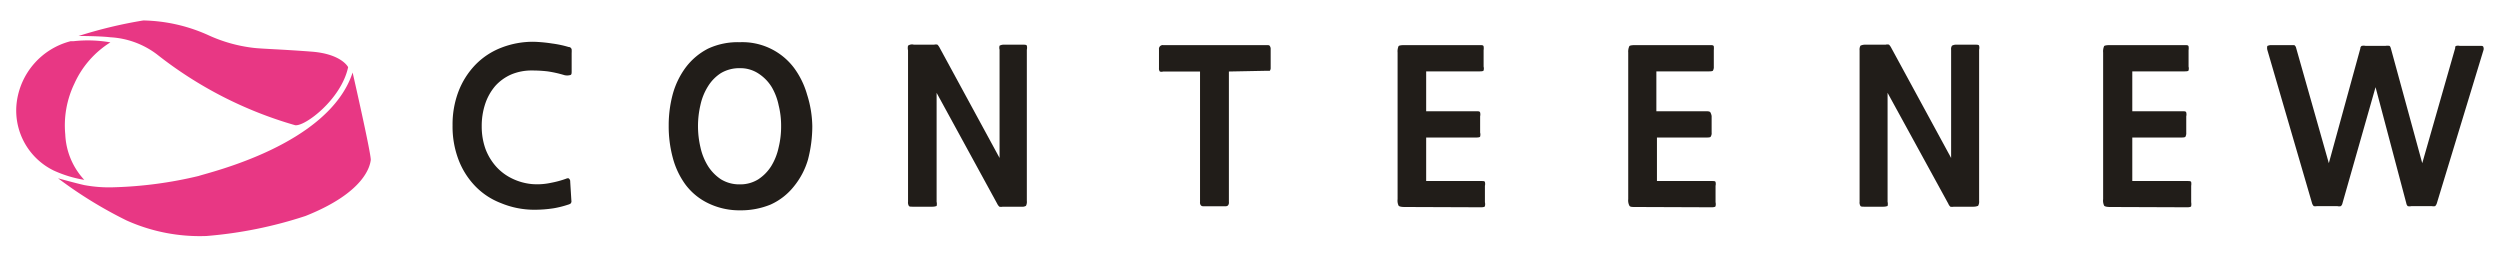
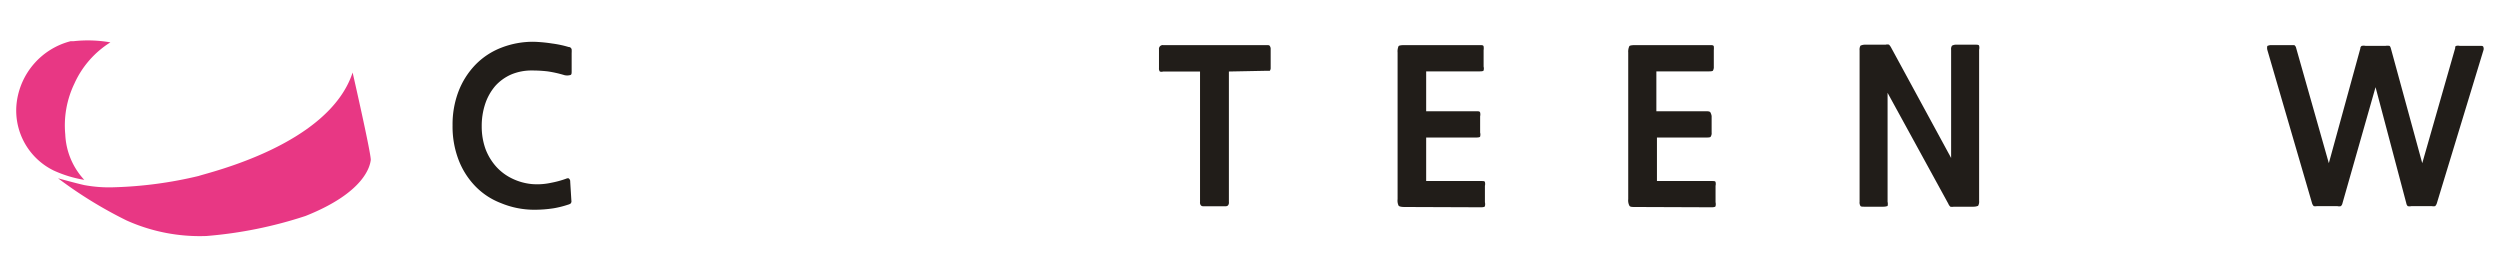
<svg xmlns="http://www.w3.org/2000/svg" id="Layer_1" data-name="Layer 1" viewBox="0 0 172.35 17.52">
  <defs>
    <style>.cls-1{fill:#211d19;}.cls-2{fill:#e83784;}</style>
  </defs>
  <path class="cls-1" d="M39.16,14.11a6.62,6.62,0,0,1-1,.25,8.67,8.67,0,0,1-1.35.1A6,6,0,0,1,34.53,14a4.89,4.89,0,0,1-1.77-1.17,5.38,5.38,0,0,1-1.15-1.82,6.41,6.41,0,0,1-.41-2.37,6.36,6.36,0,0,1,.41-2.34,5.48,5.48,0,0,1,1.15-1.82,5,5,0,0,1,1.77-1.18,6,6,0,0,1,2.28-.42A10.26,10.26,0,0,1,38.07,3a7.25,7.25,0,0,1,1.13.24c.14,0,.2.11.21.17a1.93,1.93,0,0,1,0,.25l0,1.24c0,.17,0,.26-.12.28a.8.8,0,0,1-.38,0,8,8,0,0,0-1.16-.26,9.16,9.16,0,0,0-1.06-.06,3.59,3.59,0,0,0-1.46.28,3.22,3.22,0,0,0-1.09.79,3.7,3.7,0,0,0-.69,1.23,4.82,4.82,0,0,0-.24,1.56,4.58,4.58,0,0,0,.26,1.55,3.87,3.87,0,0,0,.73,1.21,3.52,3.52,0,0,0,1.09.82,3.93,3.93,0,0,0,1.38.39A4.5,4.5,0,0,0,38,12.6,6.56,6.56,0,0,0,39,12.33c.12-.05.2-.06.24,0a.23.23,0,0,1,.07.19l.08,1.3a.24.24,0,0,1-.05.21A.55.55,0,0,1,39.16,14.11Z" />
-   <path class="cls-1" d="M54.74,12.84a4.32,4.32,0,0,1-1.61,1.26,5.38,5.38,0,0,1-2.1.4A4.93,4.93,0,0,1,48.8,14a4.26,4.26,0,0,1-1.54-1.27,5.51,5.51,0,0,1-.88-1.86,8.34,8.34,0,0,1-.28-2.2,8.3,8.3,0,0,1,.28-2.18,5.59,5.59,0,0,1,.9-1.85,4.49,4.49,0,0,1,1.54-1.29A4.84,4.84,0,0,1,51,2.91a4.46,4.46,0,0,1,3.74,1.77,5.74,5.74,0,0,1,.9,1.84A7.54,7.54,0,0,1,56,8.7a9.1,9.1,0,0,1-.3,2.31A5.24,5.24,0,0,1,54.74,12.84ZM51,4.7a2.49,2.49,0,0,0-1.3.34,2.87,2.87,0,0,0-.89.91,4,4,0,0,0-.52,1.28,6.4,6.4,0,0,0,0,2.93,4.11,4.11,0,0,0,.52,1.29,3.09,3.09,0,0,0,.89.91,2.41,2.41,0,0,0,1.3.35,2.34,2.34,0,0,0,1.28-.35,3,3,0,0,0,.89-.91,4.1,4.1,0,0,0,.51-1.29,6.06,6.06,0,0,0,.17-1.46,5.79,5.79,0,0,0-.17-1.44A4.1,4.1,0,0,0,53.2,6a2.94,2.94,0,0,0-.88-.91A2.27,2.27,0,0,0,51,4.7Z" />
-   <path class="cls-1" d="M69.13,14.25a.56.56,0,0,1-.23,0,.62.62,0,0,1-.15-.2L64.57,6.4v7.51a.6.6,0,0,1,0,.29s-.12.05-.28.05H62.93c-.14,0-.23,0-.27-.05a.46.46,0,0,1-.06-.29V3.47a.72.72,0,0,1,0-.32A.47.47,0,0,1,63,3.08H64.4a.43.43,0,0,1,.23,0,.93.93,0,0,1,.16.23l4.12,7.58V3.43a.52.52,0,0,1,0-.28s.12-.07.27-.07h1.3c.18,0,.28,0,.31.07a.61.61,0,0,1,0,.28V13.85a.59.59,0,0,1-.06.34.49.49,0,0,1-.31.06Z" />
  <path class="cls-1" d="M84.72,4.93v9a.3.3,0,0,1-.07.24.3.3,0,0,1-.21.05H83a.28.28,0,0,1-.2-.05.3.3,0,0,1-.07-.24v-9H80.19a.36.36,0,0,1-.23,0,.32.32,0,0,1-.06-.22V3.4a.26.26,0,0,1,.29-.29h7.12c.12,0,.2,0,.23.06a.35.35,0,0,1,.06.23V4.66a.32.32,0,0,1-.06.22s-.11,0-.23,0Z" />
  <path class="cls-1" d="M134.69,14.25a.6.6,0,0,1-.23,0,.51.51,0,0,1-.14-.2L130.13,6.4v7.51a.6.6,0,0,1,0,.29s-.12.05-.28.05h-1.32c-.14,0-.23,0-.27-.05a.46.46,0,0,1-.06-.29V3.47a.57.57,0,0,1,.06-.32s.13-.07.31-.07H130a.41.41,0,0,1,.23,0,.93.93,0,0,1,.16.23l4.12,7.58V3.43a.42.42,0,0,1,.06-.28s.12-.07.26-.07h1.3c.18,0,.28,0,.31.07a.58.58,0,0,1,0,.28V13.85a.56.56,0,0,1-.07.34s-.14.06-.31.06Z" />
-   <path class="cls-1" d="M145.48,14.27q-.34,0-.42-.09a.82.82,0,0,1-.07-.45V3.62a.91.91,0,0,1,.06-.42c0-.06.18-.09.4-.09h5.15c.17,0,.26,0,.28.09a.84.84,0,0,1,0,.26V4.59a.49.49,0,0,1,0,.26c0,.05-.11.07-.26.07H147V7.67h3.46c.15,0,.24,0,.26.09a.56.56,0,0,1,0,.26V9.14a.5.5,0,0,1-.05.27c0,.05-.12.07-.25.07H147v3h3.79c.15,0,.24,0,.27.07a.79.79,0,0,1,0,.26v1.13a.82.82,0,0,1,0,.27c0,.05-.12.08-.27.08Z" />
  <path class="cls-1" d="M112.75,14.27c-.24,0-.37,0-.42-.09a.79.79,0,0,1-.08-.45V3.62a.87.87,0,0,1,.07-.42c0-.06.18-.09.4-.09h5.15c.16,0,.26,0,.28.09a1.32,1.32,0,0,1,0,.26V4.59a.49.49,0,0,1-.05.26c0,.05-.12.07-.26.07h-3.65V7.67h3.46q.24,0,.27.09A.74.74,0,0,1,118,8V9.14a.41.41,0,0,1-.06.27c0,.05-.11.07-.25.07h-3.46v3H118c.16,0,.25,0,.27.07a.56.56,0,0,1,0,.26v1.13a.58.58,0,0,1,0,.27c0,.05-.11.08-.27.08Z" />
  <path class="cls-1" d="M96.84,14.27q-.34,0-.42-.09a.82.82,0,0,1-.07-.45V3.62a.91.91,0,0,1,.06-.42c0-.06.18-.09.4-.09H102c.17,0,.26,0,.28.09a.84.84,0,0,1,0,.26V4.59a.49.49,0,0,1,0,.26c0,.05-.11.07-.26.07H98.32V7.67h3.46c.15,0,.24,0,.26.09a.56.56,0,0,1,0,.26V9.14a.5.5,0,0,1,0,.27c0,.05-.12.07-.25.07H98.32v3h3.79c.15,0,.24,0,.26.07a.56.56,0,0,1,0,.26v1.13a.58.58,0,0,1,0,.27c0,.05-.11.08-.26.08Z" />
  <path class="cls-1" d="M168,14a.48.48,0,0,1-.12.21.53.53,0,0,1-.23,0h-1.41a.51.51,0,0,1-.25,0,.36.36,0,0,1-.1-.2l-2.12-8-2.28,8a.36.36,0,0,1-.11.2.45.45,0,0,1-.24,0h-1.41a.57.57,0,0,1-.22,0,.48.48,0,0,1-.12-.21L156.31,3.44a.54.54,0,0,1,0-.27s.11-.06.26-.06h1.39l.21,0s.08.06.11.14l2.27,8,2.17-7.9c0-.11.06-.17.11-.19a.7.7,0,0,1,.24,0h1.4a.78.78,0,0,1,.24,0c.05,0,.09.08.12.19l2.16,7.9,2.27-7.93c0-.09,0-.14.09-.16a.48.48,0,0,1,.21,0h1.39c.14,0,.22,0,.25.07a.35.35,0,0,1,0,.26Z" />
  <path class="cls-2" d="M7.61,2.92a9.08,9.08,0,0,0-2.54-.08l-.2,0A5,5,0,0,0,1.15,7.08a4.6,4.6,0,0,0,2.56,4.68,8.3,8.3,0,0,0,2.1.64A4.9,4.9,0,0,1,4.5,9.27a6.64,6.64,0,0,1,.63-3.51A6.5,6.5,0,0,1,7.61,2.92Z" />
-   <path class="cls-2" d="M24,4.63c-.47,2.22-3,4.12-3.66,4a27.68,27.68,0,0,1-9.53-4.89A5.85,5.85,0,0,0,7.61,2.57c-.76-.09-2.19-.09-2.19-.09A31.26,31.26,0,0,1,9.88,1.41a11.35,11.35,0,0,1,4.45,1,10.32,10.32,0,0,0,3.15.89c.61.07,1.92.1,4,.26S24,4.63,24,4.63Z" />
  <path class="cls-2" d="M24.31,5c-1.64,5-9.93,6.89-10.61,7.13a28.23,28.23,0,0,1-5.83.78,9.31,9.31,0,0,1-2.06-.15C5.26,12.64,4,12.29,4,12.29A29.44,29.44,0,0,0,8.73,15.2a12.31,12.31,0,0,0,5.5,1.07,29.36,29.36,0,0,0,6.83-1.38c4.15-1.65,4.45-3.5,4.5-3.85S24.31,5,24.31,5Z" />
</svg>